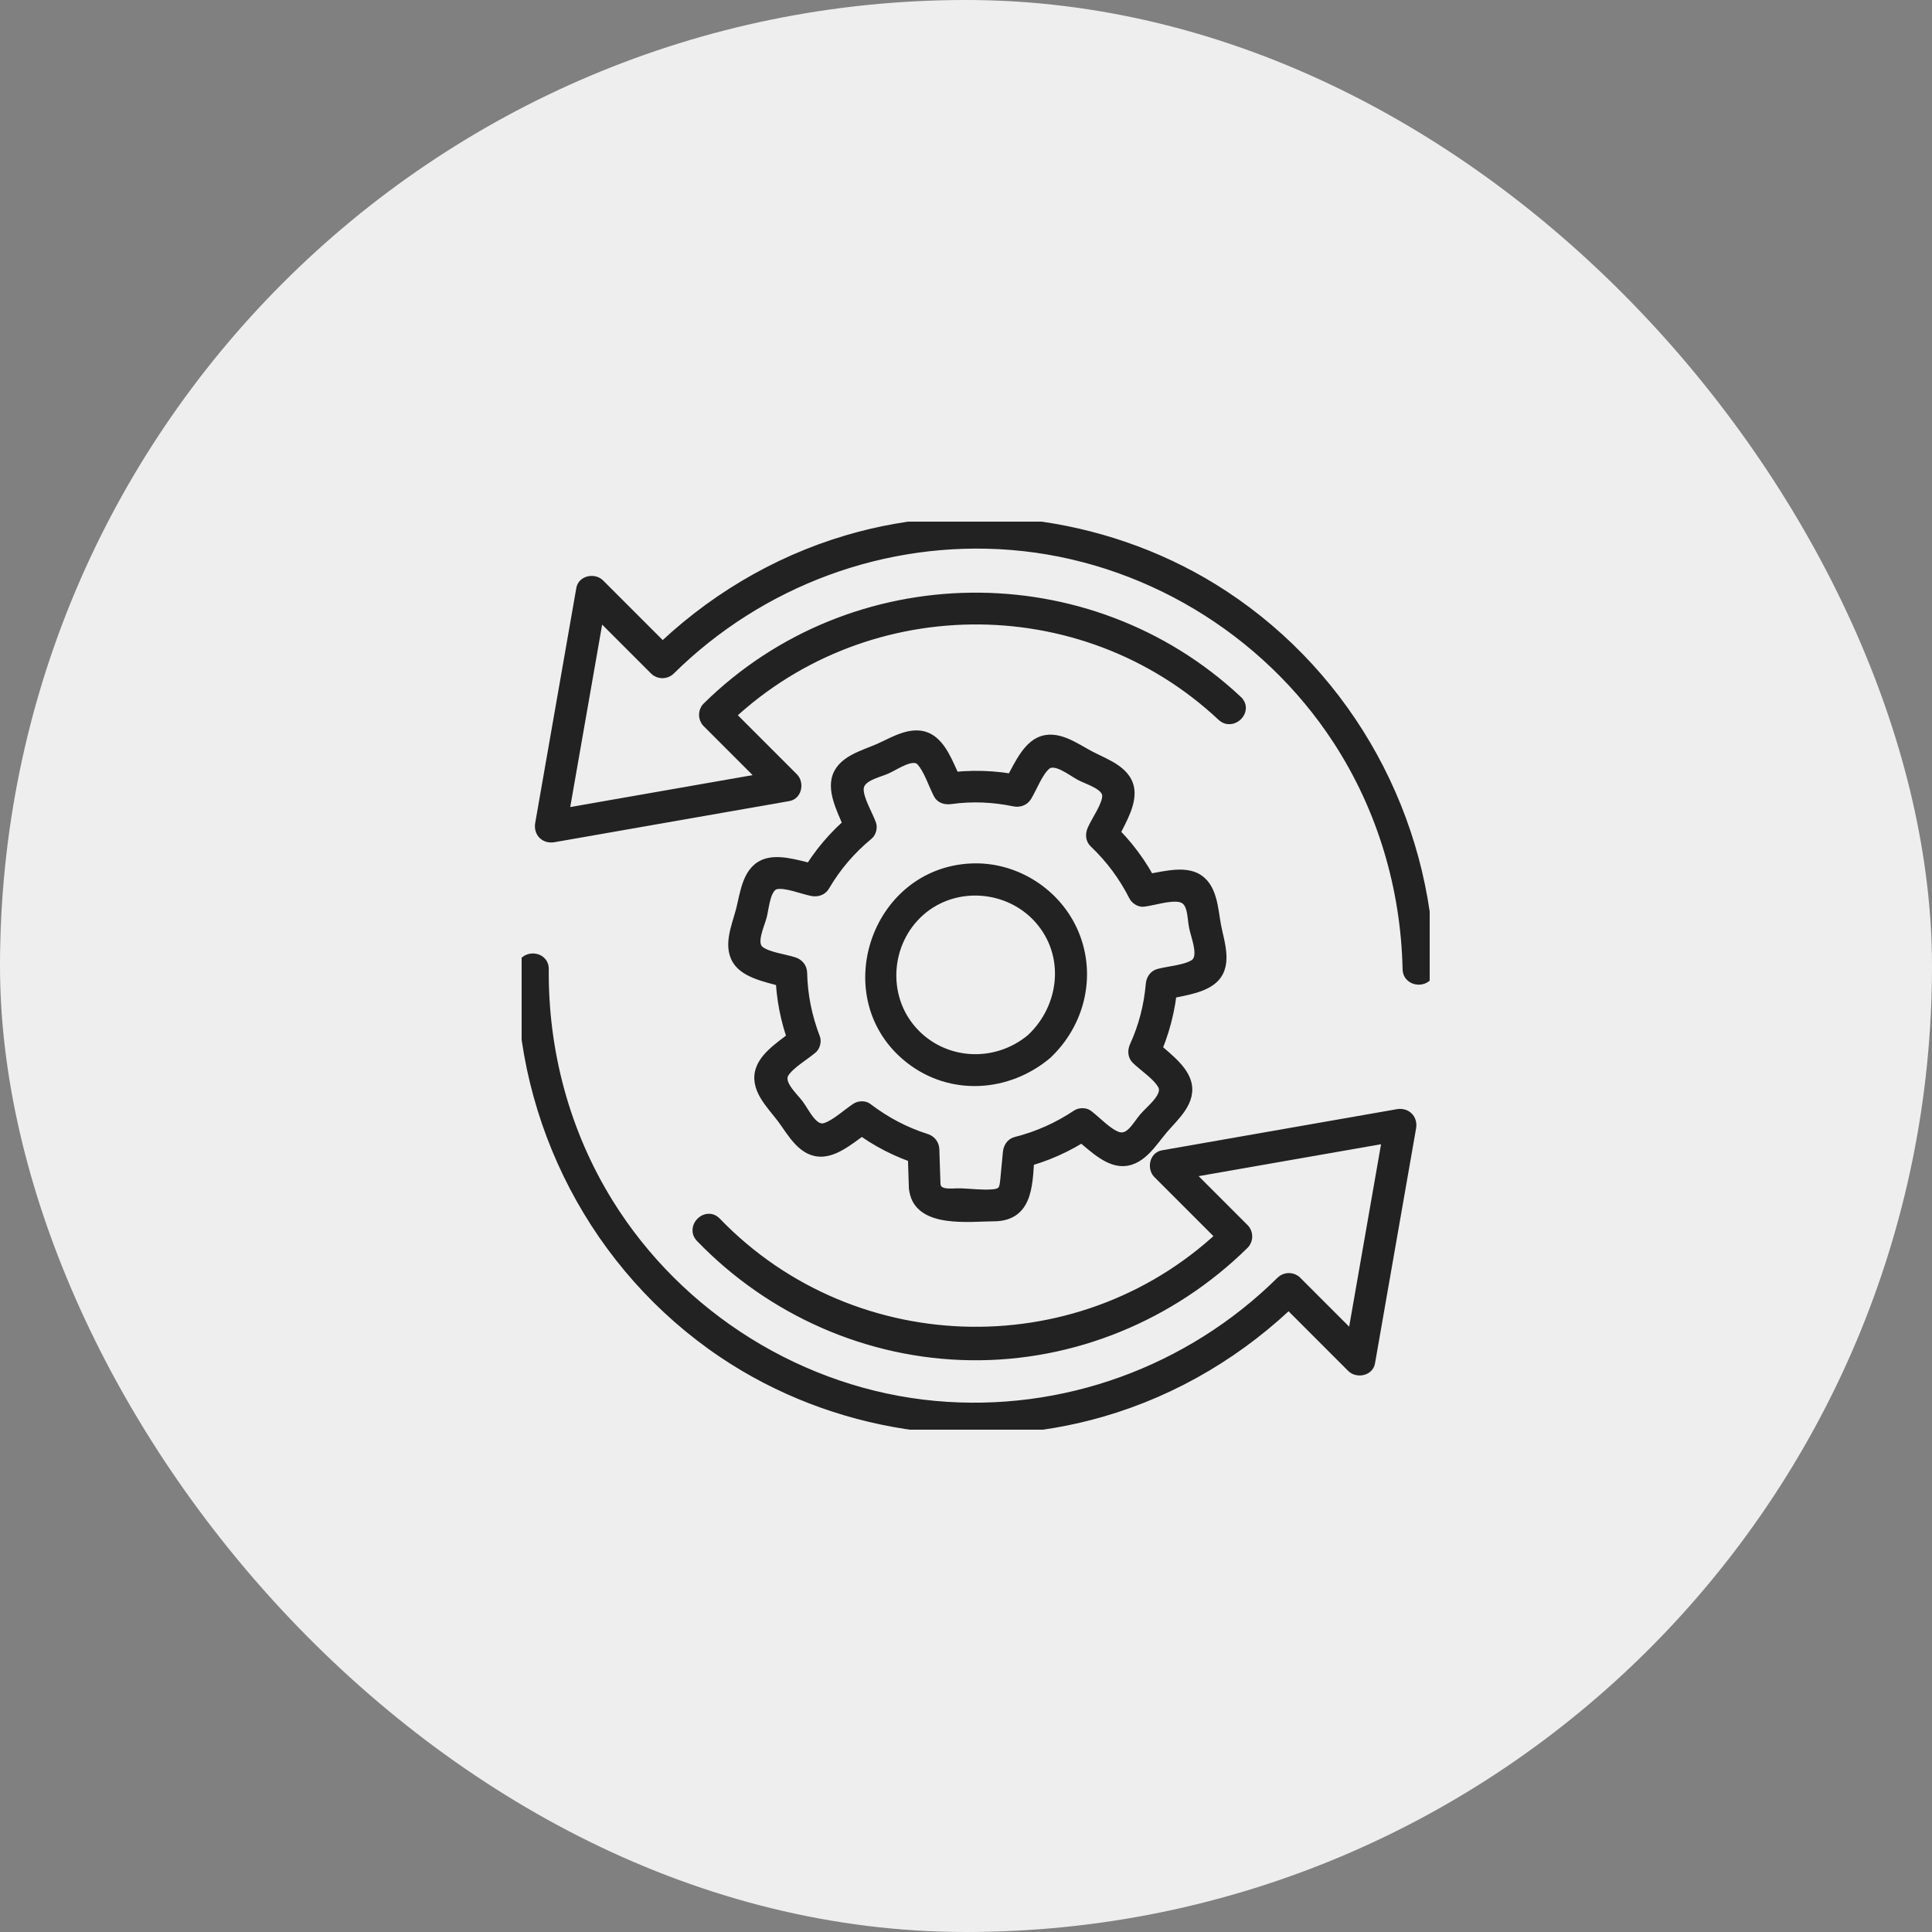
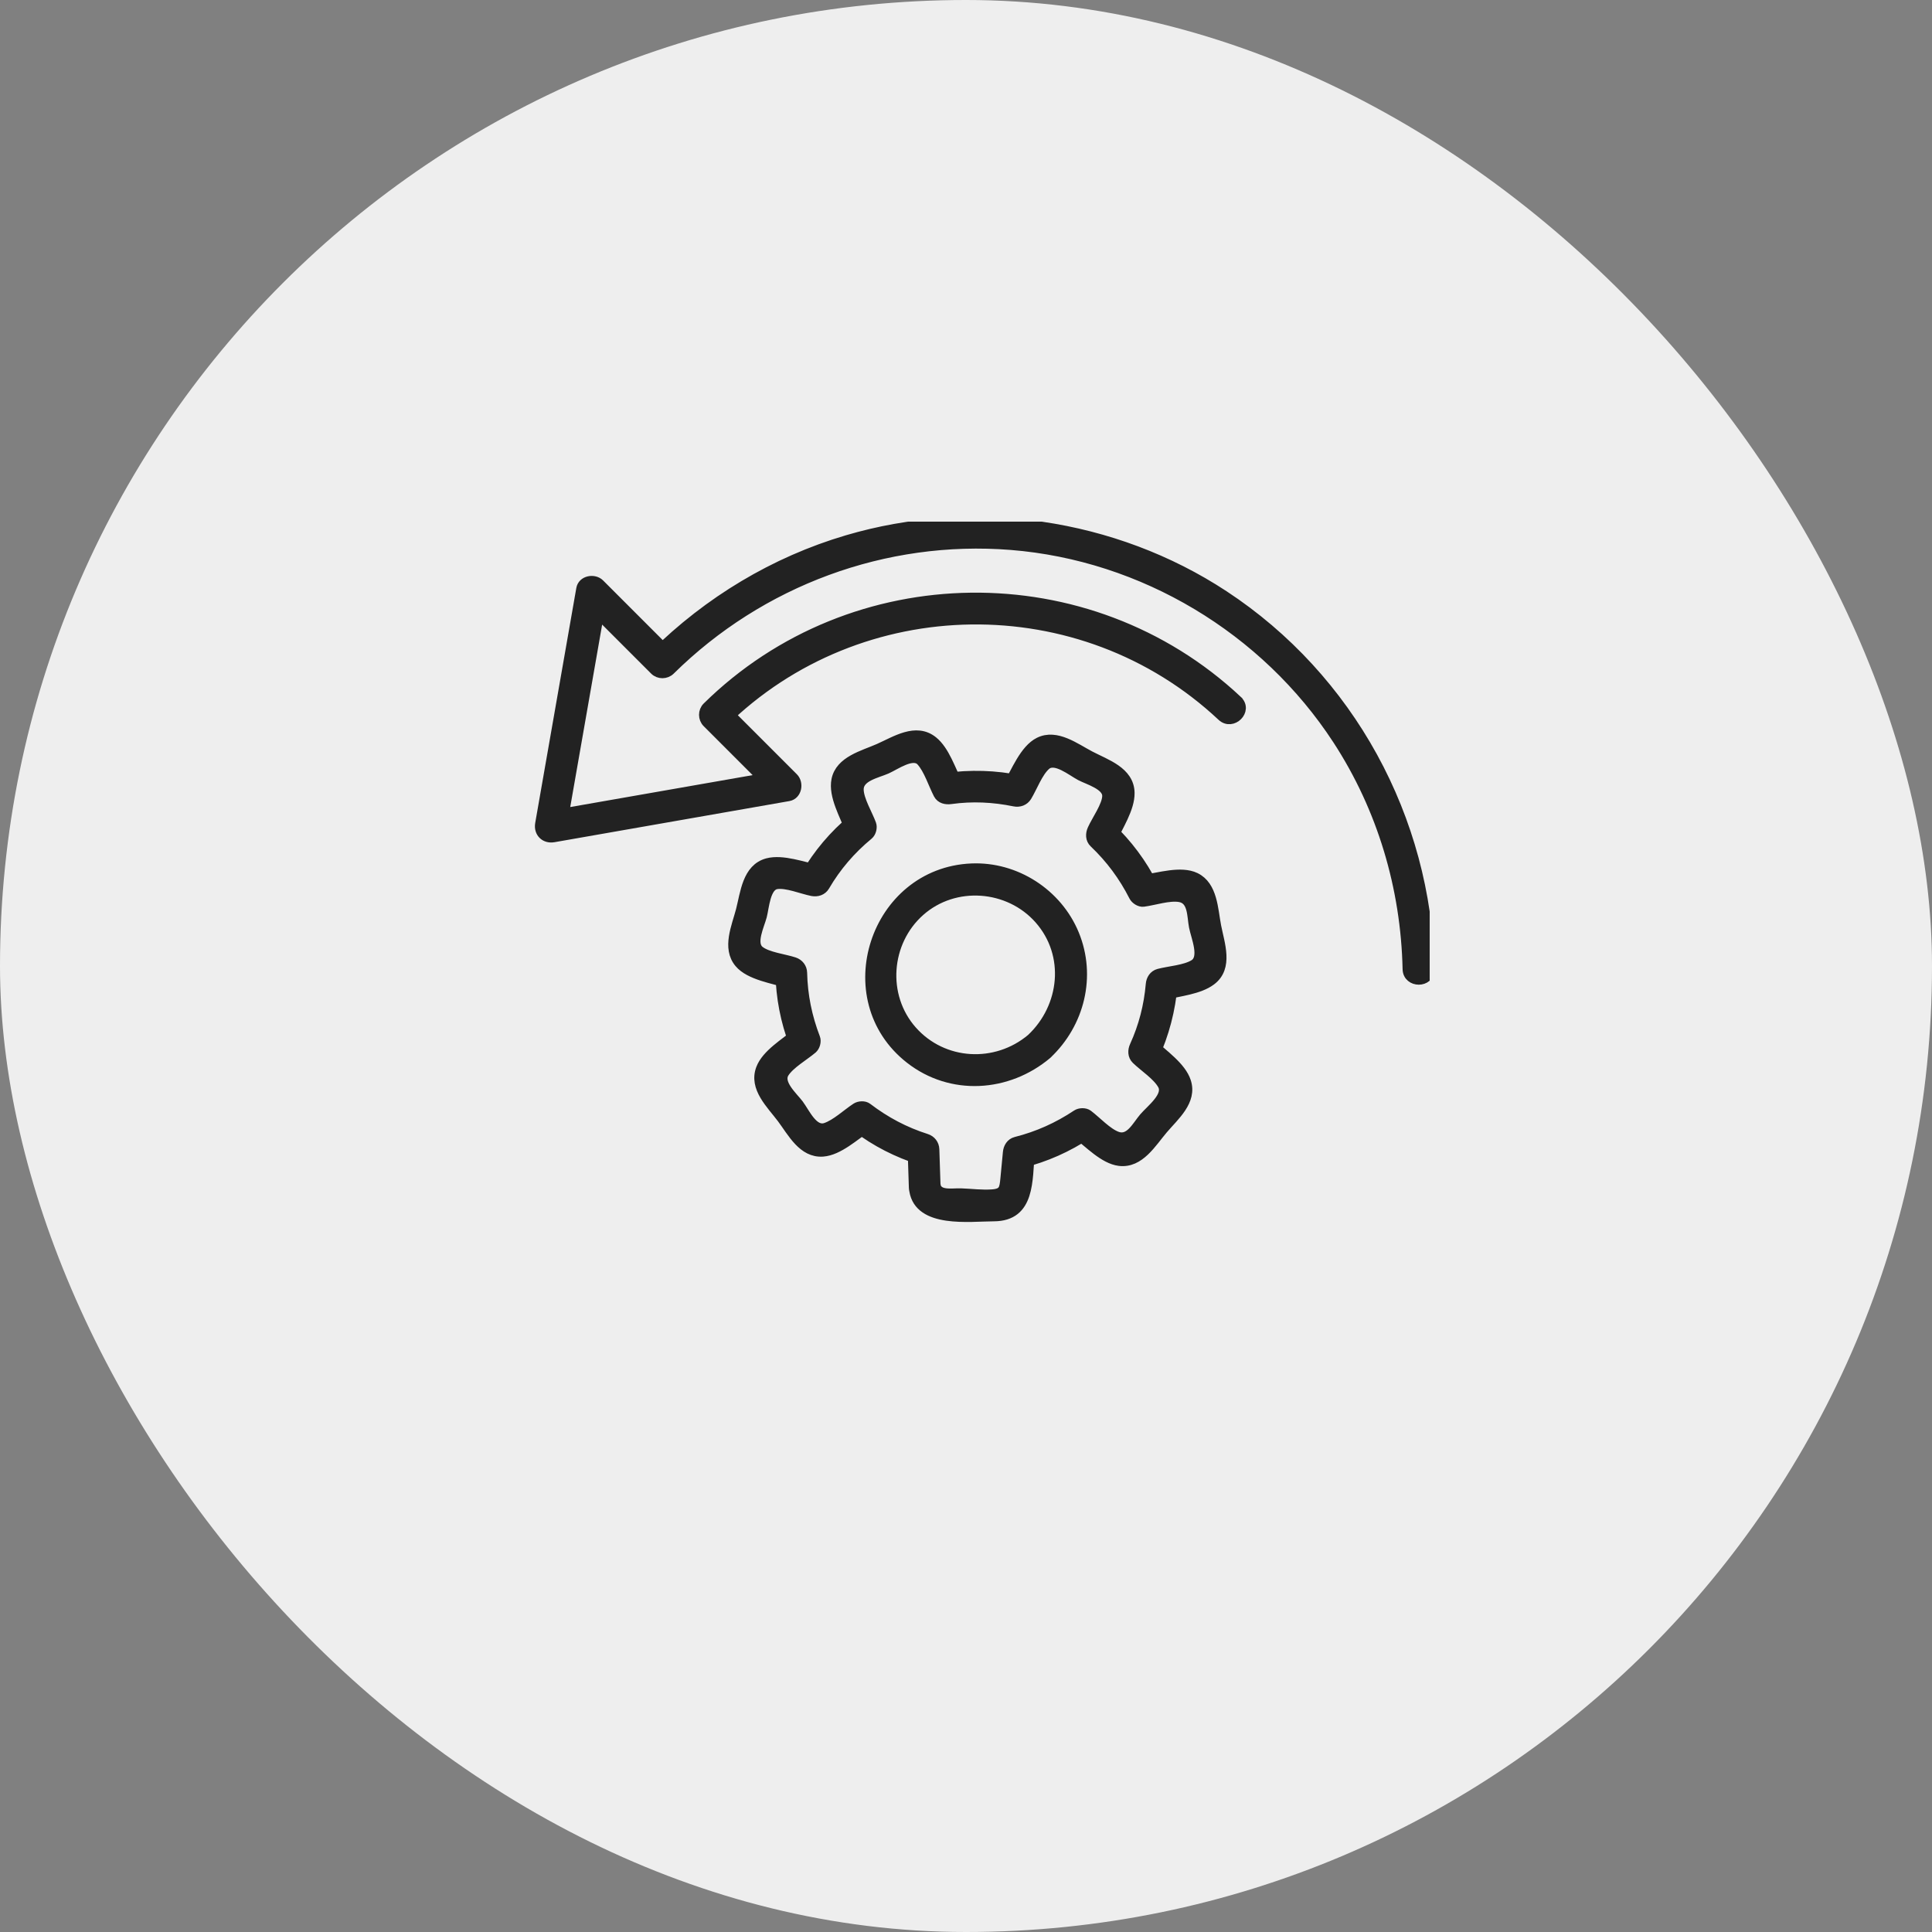
<svg xmlns="http://www.w3.org/2000/svg" width="100" height="100" viewBox="0 0 100 100" fill="none">
  <rect x="0" y="0" width="100" height="100" fill="#808080" stroke="none" />
  <rect width="100" height="100" rx="50" fill="#EEEEEE" />
  <g clip-path="url(#clip0_127_9545)">
    <path d="M48.435 61.468C48.414 60.809 48.391 60.15 48.37 59.491C48.361 59.228 48.195 59.015 47.948 58.936C46.826 58.579 45.827 58.048 44.894 57.336C44.742 57.218 44.468 57.234 44.312 57.336C43.836 57.647 43.263 58.194 42.73 58.369C42.092 58.577 41.679 57.605 41.345 57.157C41.053 56.767 40.254 56.077 40.592 55.537C40.884 55.074 41.631 54.648 42.053 54.289C42.196 54.167 42.269 53.904 42.201 53.728C41.781 52.633 41.554 51.526 41.527 50.35C41.521 50.085 41.35 49.876 41.105 49.795C40.602 49.628 39.718 49.53 39.311 49.203C38.848 48.831 39.317 47.903 39.443 47.418C39.562 46.961 39.622 45.87 40.187 45.774C40.703 45.685 41.518 46.029 42.042 46.131C42.295 46.179 42.557 46.099 42.693 45.866C43.294 44.84 44.039 43.974 44.955 43.217C45.099 43.098 45.169 42.831 45.103 42.656C44.917 42.145 44.469 41.415 44.454 40.881C44.433 40.199 45.382 40.031 45.891 39.807C46.35 39.605 47.258 38.938 47.677 39.401C48.061 39.824 48.299 40.594 48.564 41.105C48.693 41.353 48.967 41.405 49.215 41.37C50.321 41.217 51.408 41.267 52.503 41.492C52.759 41.543 53.014 41.455 53.154 41.226C53.444 40.748 53.723 39.972 54.138 39.609C54.61 39.194 55.474 39.922 55.922 40.156C56.329 40.37 57.308 40.64 57.301 41.2C57.293 41.705 56.746 42.454 56.536 42.929C56.433 43.161 56.427 43.438 56.627 43.628C57.479 44.439 58.152 45.347 58.685 46.396C58.768 46.558 58.997 46.706 59.183 46.683C59.744 46.61 60.51 46.348 61.059 46.441C61.749 46.558 61.682 47.407 61.791 47.968C61.897 48.51 62.365 49.566 61.804 49.914C61.338 50.202 60.514 50.252 59.976 50.394C59.715 50.464 59.575 50.696 59.554 50.95C59.458 52.062 59.185 53.124 58.722 54.139C58.616 54.371 58.616 54.648 58.812 54.838C59.219 55.232 59.897 55.666 60.17 56.154C60.495 56.734 59.567 57.422 59.208 57.843C58.841 58.273 58.478 59.051 57.829 58.823C57.314 58.642 56.755 58.023 56.312 57.691C56.158 57.578 55.885 57.587 55.73 57.691C54.752 58.342 53.721 58.805 52.582 59.093C52.319 59.161 52.182 59.397 52.159 59.649C52.117 60.096 52.073 60.546 52.031 60.993C51.979 61.526 51.954 61.76 51.387 61.81C50.85 61.856 50.268 61.776 49.728 61.758C49.263 61.743 48.522 61.908 48.426 61.318C48.307 60.588 47.197 60.898 47.314 61.626C47.59 63.326 50.183 62.97 51.445 62.965C53.343 62.957 53.177 61.061 53.312 59.651C53.172 59.835 53.029 60.021 52.889 60.206C54.12 59.895 55.257 59.393 56.312 58.688H55.73C56.354 59.153 57.132 59.998 57.937 60.098C58.991 60.227 59.611 59.143 60.203 58.448C60.787 57.76 61.722 56.988 61.395 55.983C61.144 55.205 60.191 54.571 59.627 54.023C59.657 54.256 59.686 54.488 59.717 54.723C60.27 53.512 60.591 52.279 60.706 50.952C60.566 51.136 60.424 51.322 60.283 51.507C61.031 51.311 62.06 51.226 62.69 50.752C63.596 50.07 63.135 48.852 62.957 47.935C62.79 47.076 62.778 45.853 61.874 45.416C61.119 45.053 59.972 45.428 59.185 45.53C59.35 45.626 59.517 45.72 59.682 45.816C59.108 44.685 58.365 43.689 57.445 42.815C57.475 43.048 57.504 43.28 57.535 43.514C57.856 42.788 58.492 41.851 58.476 41.034C58.455 39.93 57.243 39.549 56.425 39.121C55.653 38.717 54.681 37.966 53.782 38.412C53.022 38.788 52.58 39.964 52.163 40.648C52.38 40.56 52.597 40.471 52.814 40.383C51.508 40.114 50.235 40.08 48.914 40.262C49.131 40.35 49.348 40.439 49.565 40.527C49.211 39.849 48.9 38.844 48.289 38.356C47.406 37.649 46.348 38.358 45.483 38.74C44.687 39.092 43.482 39.376 43.285 40.368C43.119 41.194 43.722 42.21 43.999 42.965C44.049 42.779 44.097 42.59 44.147 42.404C43.16 43.221 42.351 44.183 41.704 45.286C41.921 45.197 42.138 45.109 42.355 45.021C41.575 44.871 40.515 44.462 39.724 44.671C38.671 44.952 38.569 46.227 38.341 47.113C38.12 47.962 37.613 49.067 38.262 49.843C38.804 50.49 40.048 50.657 40.807 50.909C40.667 50.725 40.525 50.538 40.385 50.354C40.413 51.628 40.644 52.848 41.099 54.037C41.149 53.851 41.197 53.662 41.247 53.476C40.65 53.985 39.672 54.55 39.382 55.311C39 56.312 39.92 57.155 40.469 57.889C41.007 58.607 41.55 59.691 42.591 59.616C43.411 59.556 44.239 58.767 44.904 58.335H44.322C45.334 59.107 46.438 59.664 47.65 60.05C47.51 59.866 47.368 59.679 47.227 59.495C47.248 60.154 47.272 60.813 47.293 61.472C47.318 62.212 48.47 62.215 48.445 61.472L48.435 61.468Z" fill="#222222" stroke="#222222" stroke-width="0.5" />
    <path d="M53.383 53.753C51.553 55.295 48.814 55.155 47.212 53.345C45.626 51.553 45.843 48.746 47.619 47.172C49.407 45.587 52.219 45.801 53.79 47.58C55.407 49.413 55.113 52.125 53.383 53.753C52.841 54.262 53.657 55.076 54.197 54.567C55.889 52.976 56.496 50.525 55.605 48.356C54.737 46.245 52.571 44.842 50.283 44.942C45.27 45.161 43.127 51.701 47.095 54.807C49.234 56.481 52.16 56.285 54.197 54.569C54.766 54.091 53.946 53.278 53.383 53.755V53.753Z" fill="#222222" />
    <path d="M53.383 53.753C51.553 55.295 48.814 55.155 47.212 53.345C45.626 51.553 45.843 48.746 47.619 47.172C49.407 45.587 52.219 45.801 53.79 47.58C55.407 49.413 55.113 52.125 53.383 53.753ZM53.383 53.753C52.841 54.262 53.657 55.076 54.197 54.567C55.889 52.976 56.496 50.525 55.605 48.356C54.737 46.245 52.571 44.842 50.283 44.942C45.27 45.161 43.127 51.701 47.095 54.807C49.234 56.481 52.16 56.285 54.197 54.569C54.766 54.091 53.946 53.278 53.383 53.755V53.753Z" stroke="#222222" stroke-width="0.5" />
    <path d="M64.057 36.256C56.342 29.023 44.131 29.167 36.597 36.593C36.376 36.812 36.378 37.188 36.597 37.407C37.817 38.627 39.036 39.845 40.254 41.065C40.338 40.744 40.423 40.423 40.507 40.103C36.455 40.812 32.403 41.522 28.348 42.231L29.057 42.94C29.766 38.886 30.476 34.833 31.185 30.777C30.864 30.862 30.544 30.946 30.223 31.031C31.442 32.251 32.66 33.469 33.88 34.689C34.1 34.91 34.473 34.908 34.694 34.689C39.357 30.085 45.797 27.694 52.336 28.216C59.166 28.762 65.492 32.558 69.231 38.297C71.534 41.832 72.757 45.949 72.848 50.16C72.863 50.902 74.015 50.904 74 50.16C73.833 42.379 69.863 35.092 63.347 30.81C57.65 27.067 50.383 26.018 43.851 27.947C40.083 29.06 36.672 31.119 33.881 33.878H34.696C33.476 32.658 32.258 31.44 31.039 30.22C30.755 29.936 30.154 30.035 30.077 30.474C29.368 34.527 28.657 38.581 27.949 42.637C27.87 43.09 28.204 43.424 28.657 43.346C32.71 42.637 36.762 41.926 40.817 41.217C41.256 41.14 41.354 40.539 41.07 40.254C39.85 39.034 38.633 37.816 37.413 36.596V37.411C44.494 30.431 55.985 30.268 63.243 37.075C63.785 37.582 64.601 36.767 64.057 36.26V36.256Z" fill="#222222" stroke="#222222" stroke-width="0.5" />
-     <path d="M27 50.16C26.933 58.081 30.837 65.61 37.423 70.04C43.125 73.875 50.421 74.993 57.02 73.091C60.839 71.99 64.296 69.914 67.117 67.124H66.302C67.522 68.344 68.742 69.564 69.961 70.784C70.245 71.068 70.847 70.968 70.923 70.53L73.049 58.367C73.128 57.914 72.794 57.58 72.341 57.658C68.288 58.367 64.236 59.078 60.182 59.787C59.742 59.864 59.644 60.465 59.928 60.749C61.148 61.969 62.365 63.188 63.585 64.407V63.593C56.233 70.84 44.235 70.674 37.074 63.247C36.557 62.713 35.742 63.528 36.259 64.062C39.92 67.856 44.953 70.085 50.235 70.156C55.532 70.229 60.637 68.117 64.401 64.406C64.622 64.186 64.62 63.81 64.401 63.591C63.182 62.371 61.964 61.153 60.744 59.933C60.66 60.254 60.575 60.575 60.491 60.895C64.543 60.187 68.596 59.476 72.65 58.767C72.414 58.531 72.177 58.294 71.941 58.058C71.233 62.112 70.524 66.167 69.815 70.221C70.136 70.136 70.457 70.052 70.777 69.967C69.558 68.747 68.338 67.528 67.119 66.308C66.898 66.087 66.525 66.088 66.304 66.308C61.578 70.98 55.029 73.364 48.401 72.761C41.502 72.133 35.153 68.169 31.504 62.286C29.245 58.644 28.118 54.437 28.154 50.158C28.16 49.416 27.008 49.414 27.002 50.158H27V50.16Z" fill="#222222" stroke="#222222" stroke-width="0.5" />
  </g>
  <defs>
    <clipPath id="clip0_127_9545">
      <rect width="47" height="47" fill="white" transform="translate(27 27)" />
    </clipPath>
  </defs>
</svg>